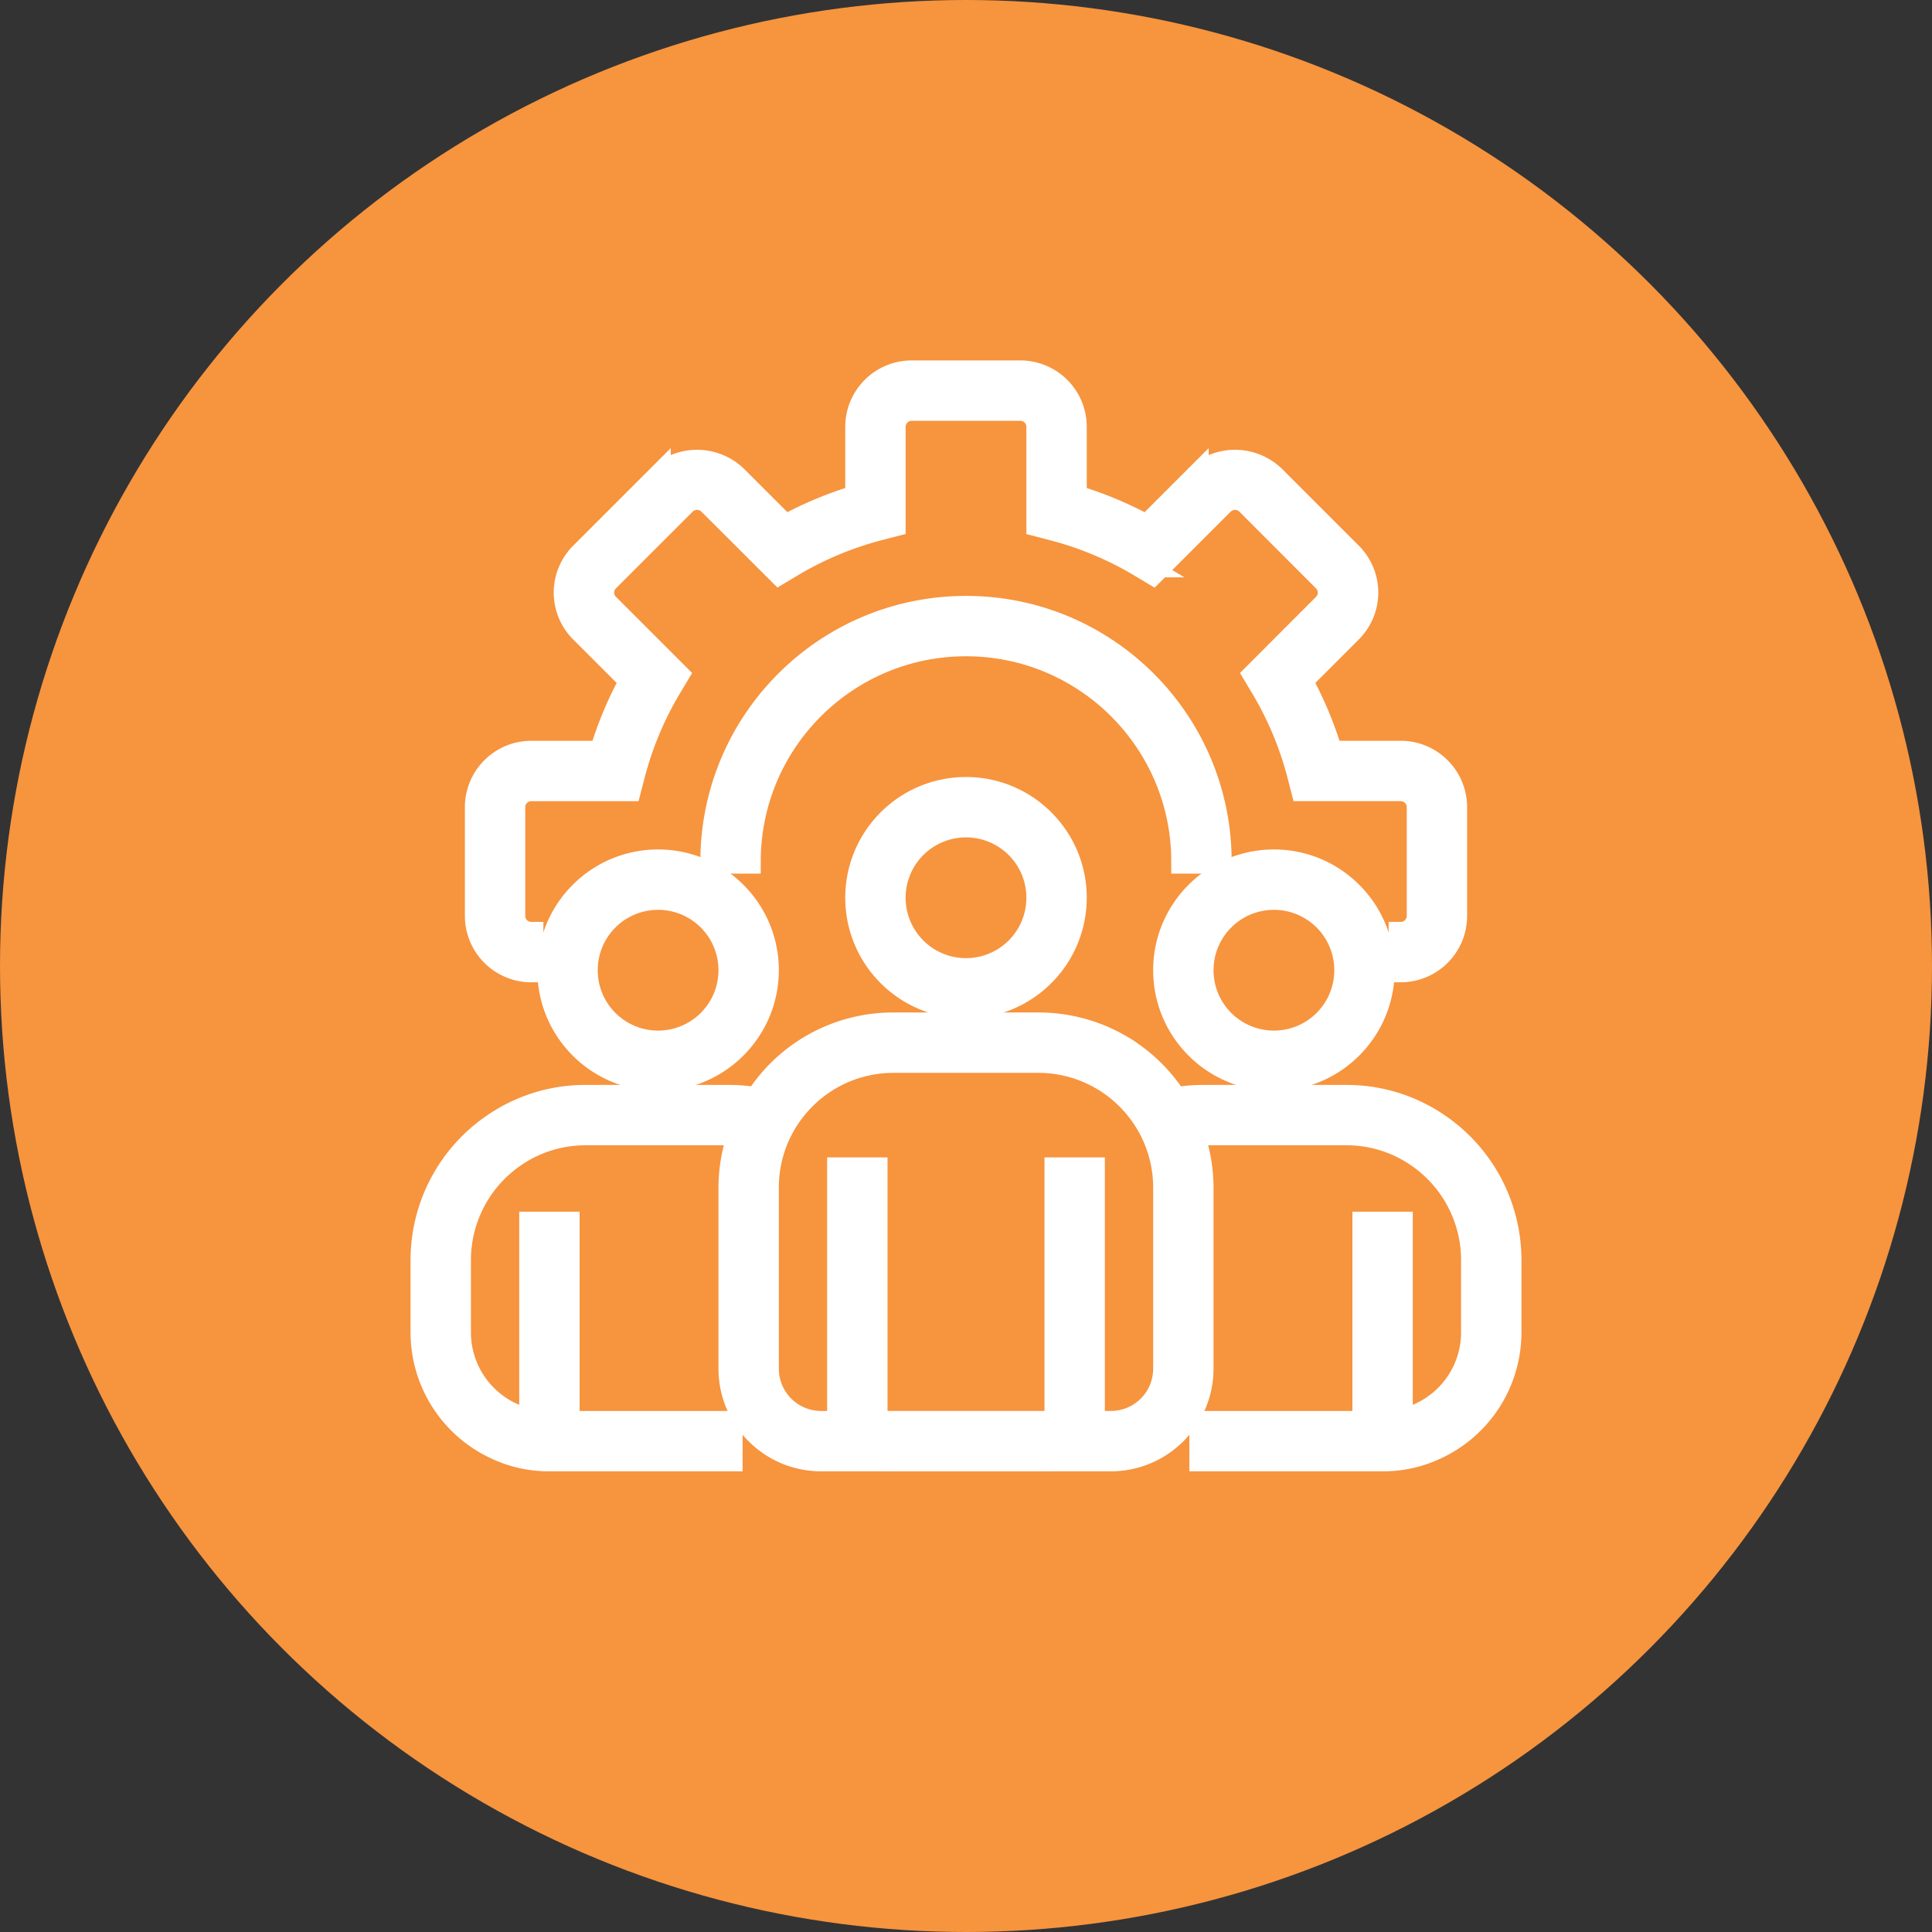
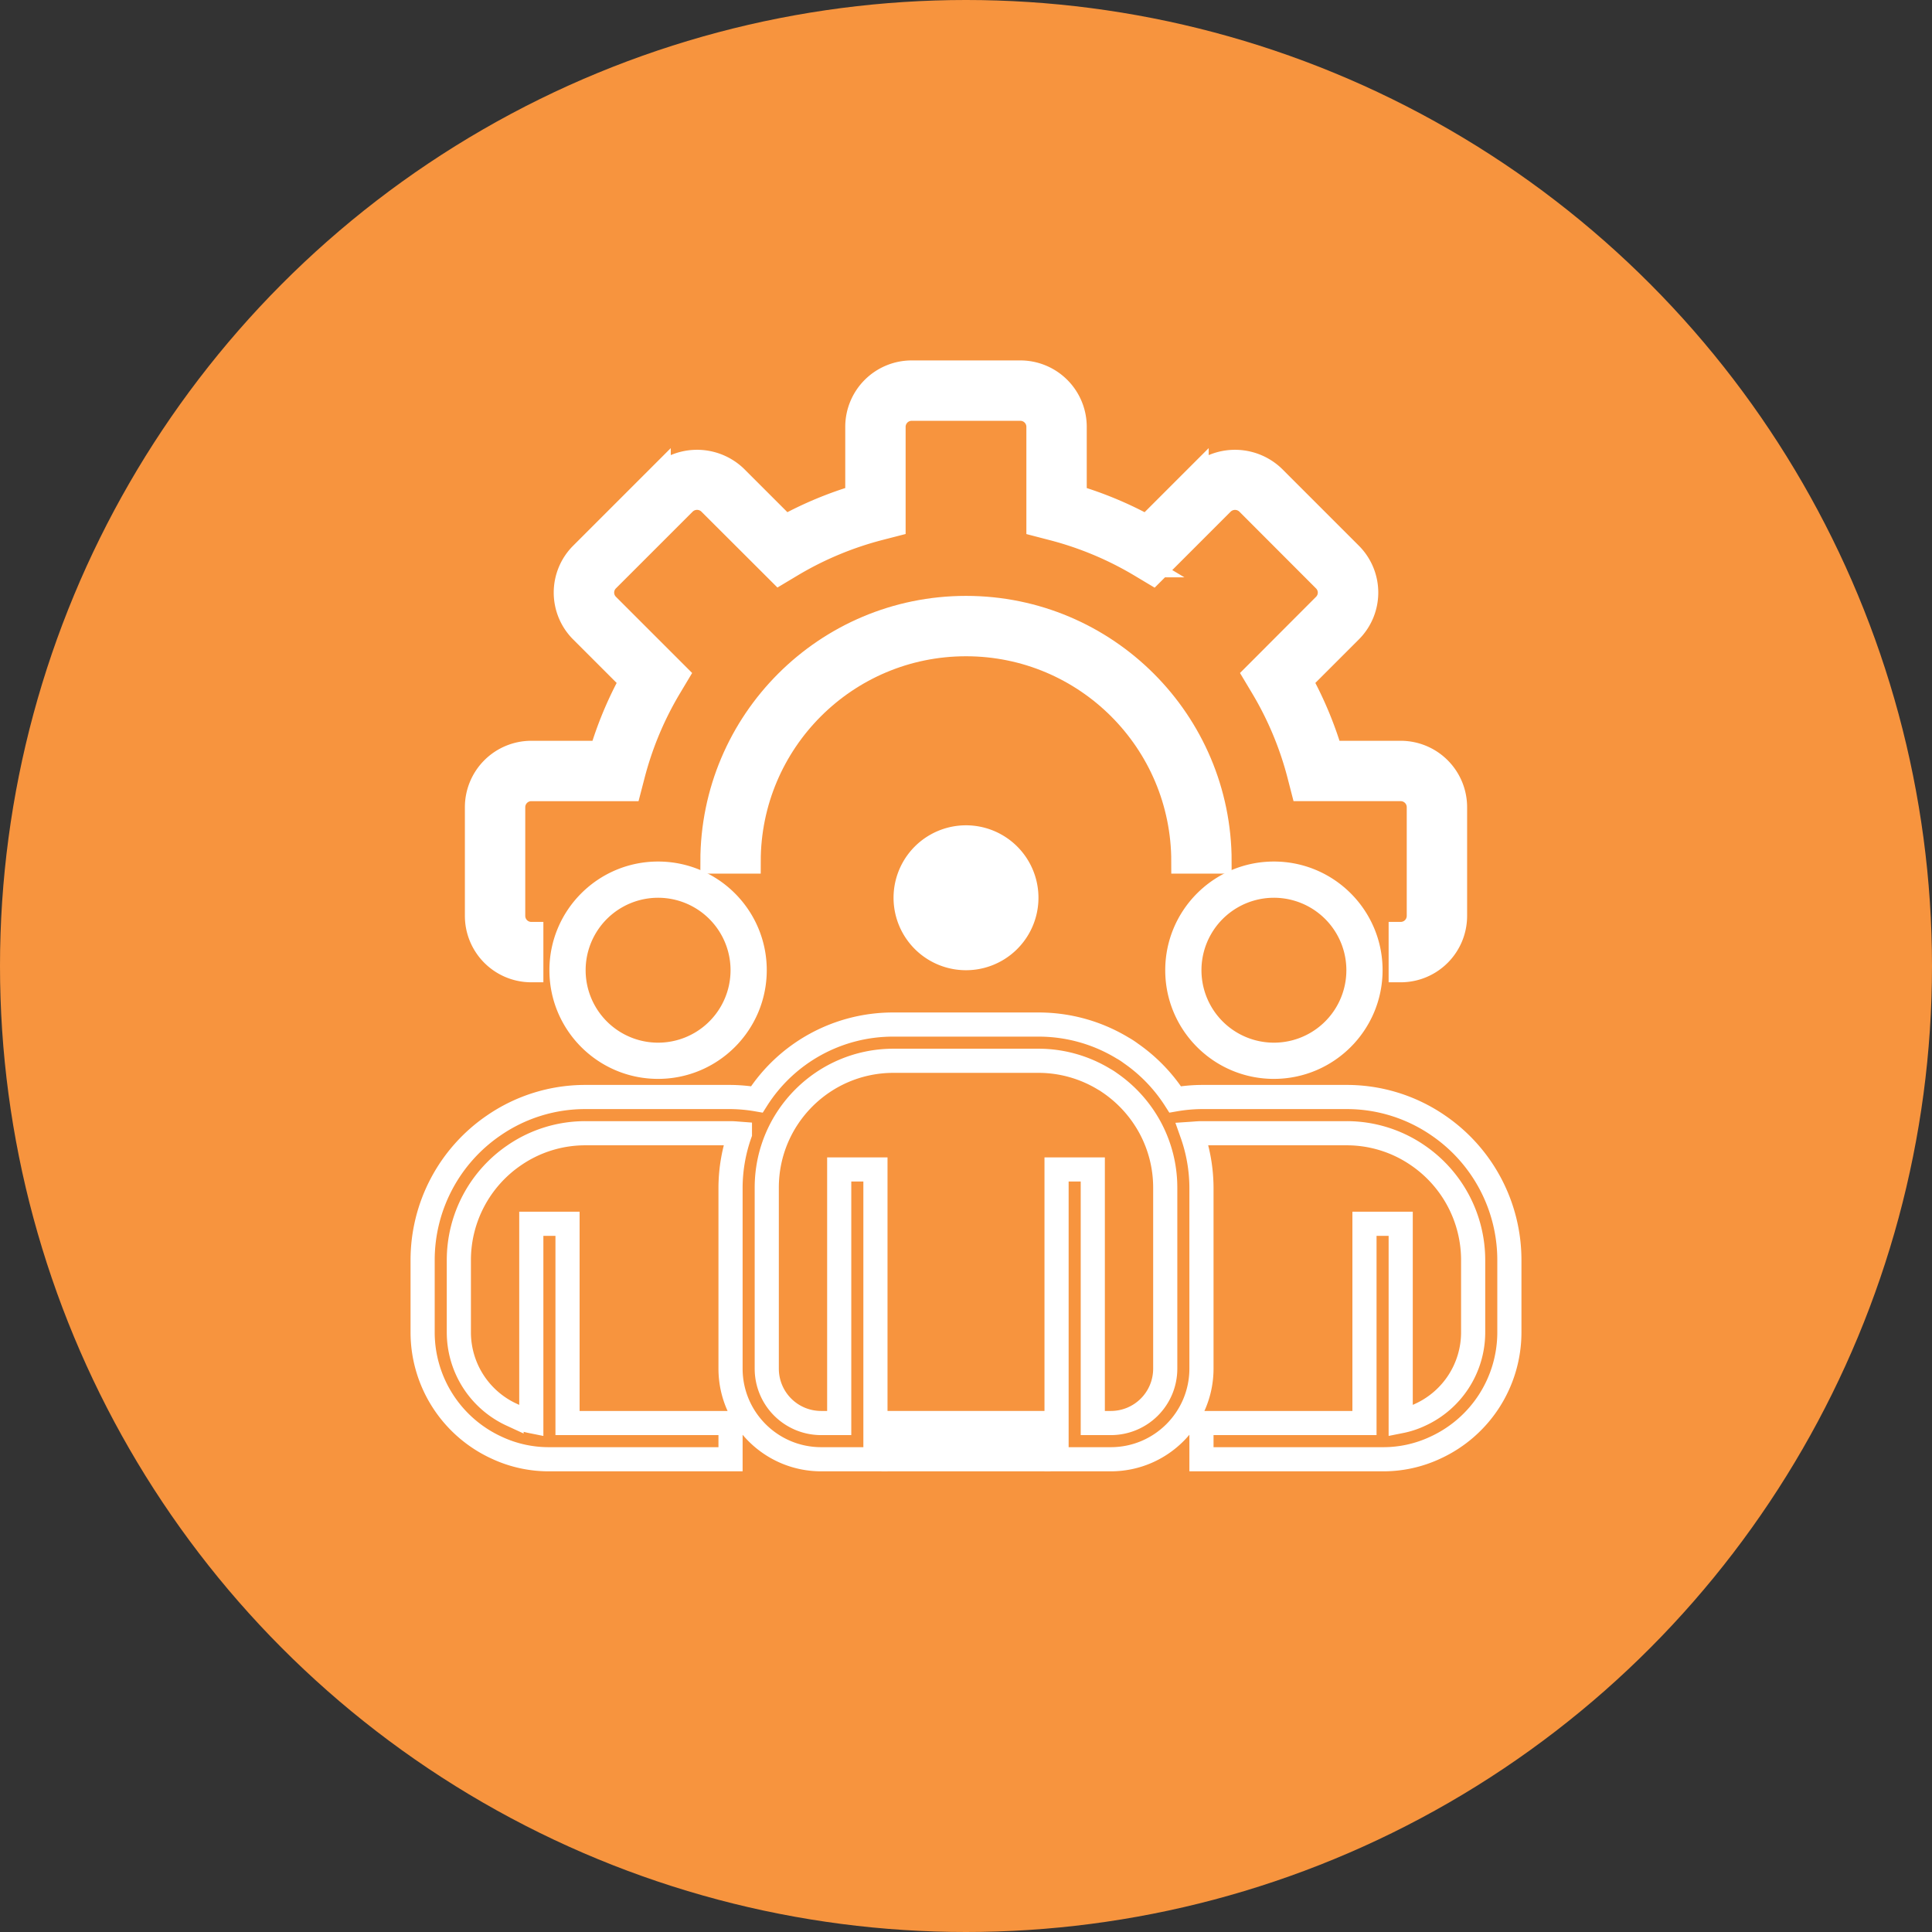
<svg xmlns="http://www.w3.org/2000/svg" width="240" height="240" fill="none">
  <rect width="100%" height="100%" fill="#333333" stroke="none" />
  <circle cx="120" cy="120" r="120" fill="#F7943E" />
  <path fill="#fff" d="M174 120.523v-4.5a2.25 2.25 0 0 0 2.25-2.25v-13.5a2.25 2.25 0 0 0-2.25-2.25h-12.15l-.436-1.69a41.596 41.596 0 0 0-4.59-10.993l-.9-1.506 8.626-8.641a2.23 2.23 0 0 0 0-3.15l-9.555-9.57a2.283 2.283 0 0 0-3.151 0l-8.643 8.643-1.504-.9a41.684 41.684 0 0 0-11.008-4.593L129 65.184v-12.16a2.25 2.25 0 0 0-2.25-2.25h-13.5a2.25 2.25 0 0 0-2.25 2.25v12.15l-1.69.436a41.657 41.657 0 0 0-10.995 4.587l-1.506.901-8.64-8.625a2.282 2.282 0 0 0-3.16 0L75.45 72.03a2.236 2.236 0 0 0 0 3.164l8.642 8.641-.9 1.506a41.579 41.579 0 0 0-4.59 10.993l-.44 1.69H66a2.25 2.25 0 0 0-2.25 2.25v13.5a2.25 2.25 0 0 0 2.25 2.25v4.5a6.75 6.75 0 0 1-6.75-6.75v-13.5a6.75 6.75 0 0 1 6.75-6.75h8.706a45.948 45.948 0 0 1 3.744-8.96l-6.188-6.188a6.73 6.73 0 0 1 0-9.527l9.563-9.562a6.89 6.89 0 0 1 9.528 0l6.186 6.184a45.975 45.975 0 0 1 8.961-3.74v-8.707a6.75 6.75 0 0 1 6.75-6.75h13.5a6.75 6.75 0 0 1 6.75 6.75v8.708a45.949 45.949 0 0 1 8.961 3.742l6.188-6.187a6.892 6.892 0 0 1 9.529 0l9.561 9.56a6.732 6.732 0 0 1 0 9.526l-6.188 6.188a46.121 46.121 0 0 1 3.743 8.963H174a6.75 6.75 0 0 1 6.75 6.75v13.5a6.75 6.75 0 0 1-6.75 6.75Z" />
  <path fill="#fff" d="M151.5 107.023H147c0-14.911-12.088-27-27-27s-27 12.089-27 27h-4.5c0-17.397 14.103-31.5 31.5-31.5 17.396 0 31.5 14.103 31.5 31.5Z" />
-   <path fill="#fff" fill-rule="evenodd" d="M106.5 111.523c0 7.455 6.044 13.5 13.5 13.5 7.453-.007 13.492-6.046 13.5-13.5 0-7.455-6.043-13.5-13.5-13.5-7.456 0-13.5 6.045-13.5 13.5Zm4.5 0a9 9 0 1 1 18.001.001 9 9 0 0 1-18.001-.001ZM158.25 134.023c-7.456 0-13.5-6.045-13.5-13.5s6.044-13.5 13.5-13.5 13.5 6.045 13.5 13.5c-.008 7.454-6.047 13.493-13.5 13.5Zm0-22.5a9 9 0 1 0 .001 18.001 9 9 0 0 0-.001-18.001ZM68.25 120.523c0 7.455 6.044 13.5 13.5 13.5 7.453-.007 13.492-6.046 13.5-13.5 0-7.455-6.043-13.5-13.5-13.5-7.456 0-13.5 6.045-13.5 13.5Zm4.5 0a9 9 0 1 1 18.001.001 9 9 0 0 1-18.001-.001Z" clip-rule="evenodd" />
-   <path fill="#fff" d="M178.648 139.796a20.024 20.024 0 0 0-11.398-3.522h-18a20.08 20.08 0 0 0-3.265.296 20.21 20.21 0 0 0-5.51-5.718 8.934 8.934 0 0 0-1.037-.674A20.088 20.088 0 0 0 129 127.274h-18a20.022 20.022 0 0 0-16.979 9.296 20.168 20.168 0 0 0-3.271-.296h-18a20.018 20.018 0 0 0-11.392 3.518 20.251 20.251 0 0 0-8.858 16.732v9a15.765 15.765 0 0 0 9.163 14.296 15.26 15.26 0 0 0 6.587 1.454h22.5v-4.5H70.5v-24.75H66v24.524c-.847-.17-1.67-.444-2.45-.814a11.268 11.268 0 0 1-6.55-10.21v-9a15.767 15.767 0 0 1 6.898-13.02 15.566 15.566 0 0 1 8.852-2.73h18c.289 0 .57.022.85.044l.315.024a20.25 20.25 0 0 0-1.165 6.682v22.5c.008 6.21 5.04 11.242 11.25 11.25h6.75v-36h-4.5v31.5H102a6.75 6.75 0 0 1-6.75-6.75v-22.5c0-8.7 7.052-15.75 15.75-15.75h18c2.895.001 5.732.803 8.201 2.315.229.124.448.265.657.42a15.942 15.942 0 0 1 5.045 5.625 15.713 15.713 0 0 1 1.847 7.39v22.5a6.751 6.751 0 0 1-6.75 6.75h-2.25v-31.5h-4.5v36H138c6.21-.008 11.242-5.04 11.25-11.25v-22.5a20.289 20.289 0 0 0-1.164-6.682c.106-.007.211-.015.317-.024h.001c.28-.022.56-.044.846-.044h18a15.57 15.57 0 0 1 8.858 2.735A15.77 15.77 0 0 1 183 156.524v9a11.265 11.265 0 0 1-6.587 10.227c-.769.364-1.58.631-2.413.797v-24.524h-4.5v24.75h-20.25v4.5h22.5a15.218 15.218 0 0 0 6.55-1.437 15.77 15.77 0 0 0 9.2-14.313v-9a20.25 20.25 0 0 0-8.852-16.728Z" />
+   <path fill="#fff" fill-rule="evenodd" d="M106.5 111.523Zm4.5 0a9 9 0 1 1 18.001.001 9 9 0 0 1-18.001-.001ZM158.25 134.023c-7.456 0-13.5-6.045-13.5-13.5s6.044-13.5 13.5-13.5 13.5 6.045 13.5 13.5c-.008 7.454-6.047 13.493-13.5 13.5Zm0-22.5a9 9 0 1 0 .001 18.001 9 9 0 0 0-.001-18.001ZM68.25 120.523c0 7.455 6.044 13.5 13.5 13.5 7.453-.007 13.492-6.046 13.5-13.5 0-7.455-6.043-13.5-13.5-13.5-7.456 0-13.5 6.045-13.5 13.5Zm4.5 0a9 9 0 1 1 18.001.001 9 9 0 0 1-18.001-.001Z" clip-rule="evenodd" />
  <path fill="#fff" d="M129 181.273v-4.5h-18v4.5h18Z" />
  <path stroke="#fff" stroke-width="3" d="M174 120.523v-4.5a2.25 2.25 0 0 0 2.25-2.25v-13.5a2.25 2.25 0 0 0-2.25-2.25h-12.15l-.436-1.69a41.596 41.596 0 0 0-4.59-10.993l-.9-1.506 8.626-8.641a2.23 2.23 0 0 0 0-3.15l-9.555-9.57a2.283 2.283 0 0 0-3.151 0l-8.643 8.643-1.504-.9a41.684 41.684 0 0 0-11.008-4.593L129 65.184v-12.16a2.25 2.25 0 0 0-2.25-2.25h-13.5a2.25 2.25 0 0 0-2.25 2.25v12.15l-1.69.436a41.657 41.657 0 0 0-10.995 4.587l-1.506.901-8.64-8.625a2.282 2.282 0 0 0-3.16 0L75.45 72.03a2.236 2.236 0 0 0 0 3.164l8.642 8.641-.9 1.506a41.579 41.579 0 0 0-4.59 10.993l-.44 1.69H66a2.25 2.25 0 0 0-2.25 2.25v13.5a2.25 2.25 0 0 0 2.25 2.25v4.5a6.75 6.75 0 0 1-6.75-6.75v-13.5a6.75 6.75 0 0 1 6.75-6.75h8.706a45.948 45.948 0 0 1 3.744-8.96l-6.188-6.188a6.73 6.73 0 0 1 0-9.527l9.563-9.562a6.89 6.89 0 0 1 9.528 0l6.186 6.184a45.975 45.975 0 0 1 8.961-3.74v-8.707a6.75 6.75 0 0 1 6.75-6.75h13.5a6.75 6.75 0 0 1 6.75 6.75v8.708a45.949 45.949 0 0 1 8.961 3.742l6.188-6.187a6.892 6.892 0 0 1 9.529 0l9.561 9.56a6.732 6.732 0 0 1 0 9.526l-6.188 6.188a46.121 46.121 0 0 1 3.743 8.963H174a6.75 6.75 0 0 1 6.75 6.75v13.5a6.75 6.75 0 0 1-6.75 6.75Z" />
  <path stroke="#fff" stroke-width="3" d="M151.5 107.023H147c0-14.911-12.088-27-27-27s-27 12.089-27 27h-4.5c0-17.397 14.103-31.5 31.5-31.5 17.396 0 31.5 14.103 31.5 31.5Z" />
-   <path stroke="#fff" stroke-width="3" d="M106.5 111.523c0 7.455 6.044 13.5 13.5 13.5 7.453-.007 13.492-6.046 13.5-13.5 0-7.455-6.043-13.5-13.5-13.5-7.456 0-13.5 6.045-13.5 13.5Zm4.5 0a9 9 0 1 1 18.001.001 9 9 0 0 1-18.001-.001ZM158.25 134.023c-7.456 0-13.5-6.045-13.5-13.5s6.044-13.5 13.5-13.5 13.5 6.045 13.5 13.5c-.008 7.454-6.047 13.493-13.5 13.5Zm0-22.5a9 9 0 1 0 .001 18.001 9 9 0 0 0-.001-18.001ZM68.25 120.523c0 7.455 6.044 13.5 13.5 13.5 7.453-.007 13.492-6.046 13.5-13.5 0-7.455-6.043-13.5-13.5-13.5-7.456 0-13.5 6.045-13.5 13.5Zm4.5 0a9 9 0 1 1 18.001.001 9 9 0 0 1-18.001-.001Z" clip-rule="evenodd" />
  <path stroke="#fff" stroke-width="3" d="M178.648 139.796a20.024 20.024 0 0 0-11.398-3.522h-18a20.08 20.08 0 0 0-3.265.296 20.21 20.21 0 0 0-5.51-5.718 8.934 8.934 0 0 0-1.037-.674A20.088 20.088 0 0 0 129 127.274h-18a20.022 20.022 0 0 0-16.979 9.296 20.168 20.168 0 0 0-3.271-.296h-18a20.018 20.018 0 0 0-11.392 3.518 20.251 20.251 0 0 0-8.858 16.732v9a15.765 15.765 0 0 0 9.163 14.296 15.26 15.26 0 0 0 6.587 1.454h22.5v-4.5H70.5v-24.75H66v24.524c-.847-.17-1.67-.444-2.45-.814a11.268 11.268 0 0 1-6.55-10.21v-9a15.767 15.767 0 0 1 6.898-13.02 15.566 15.566 0 0 1 8.852-2.73h18c.289 0 .57.022.85.044l.315.024a20.25 20.25 0 0 0-1.165 6.682v22.5c.008 6.21 5.04 11.242 11.25 11.25h6.75v-36h-4.5v31.5H102a6.75 6.75 0 0 1-6.75-6.75v-22.5c0-8.7 7.052-15.75 15.75-15.75h18c2.895.001 5.732.803 8.201 2.315.229.124.448.265.657.42a15.942 15.942 0 0 1 5.045 5.625 15.713 15.713 0 0 1 1.847 7.39v22.5a6.751 6.751 0 0 1-6.75 6.75h-2.25v-31.5h-4.5v36H138c6.21-.008 11.242-5.04 11.25-11.25v-22.5a20.289 20.289 0 0 0-1.164-6.682c.106-.007.211-.015.317-.024h.001c.28-.022.56-.044.846-.044h18a15.57 15.57 0 0 1 8.858 2.735A15.77 15.77 0 0 1 183 156.524v9a11.265 11.265 0 0 1-6.587 10.227c-.769.364-1.58.631-2.413.797v-24.524h-4.5v24.75h-20.25v4.5h22.5a15.218 15.218 0 0 0 6.55-1.437 15.77 15.77 0 0 0 9.2-14.313v-9a20.25 20.25 0 0 0-8.852-16.728Z" />
  <path stroke="#fff" stroke-width="3" d="M129 181.273v-4.5h-18v4.5h18Z" />
</svg>